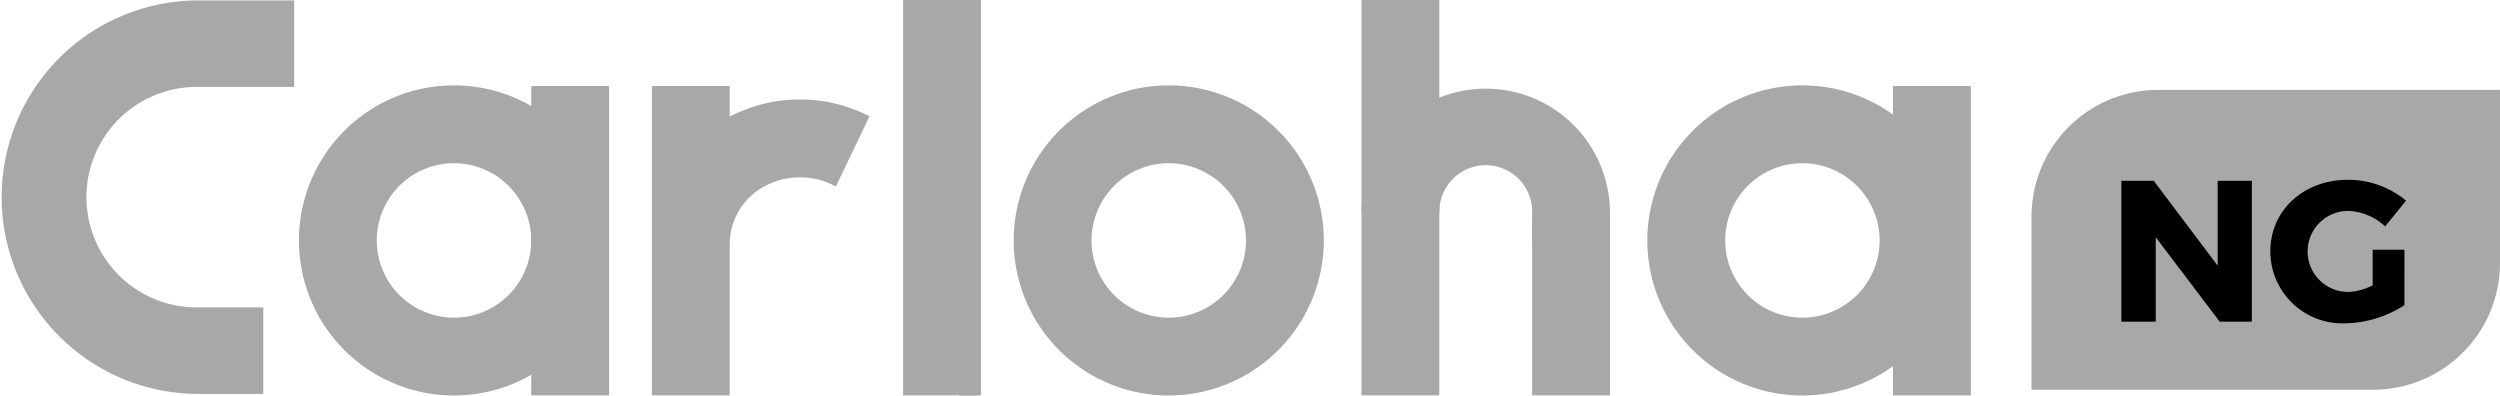
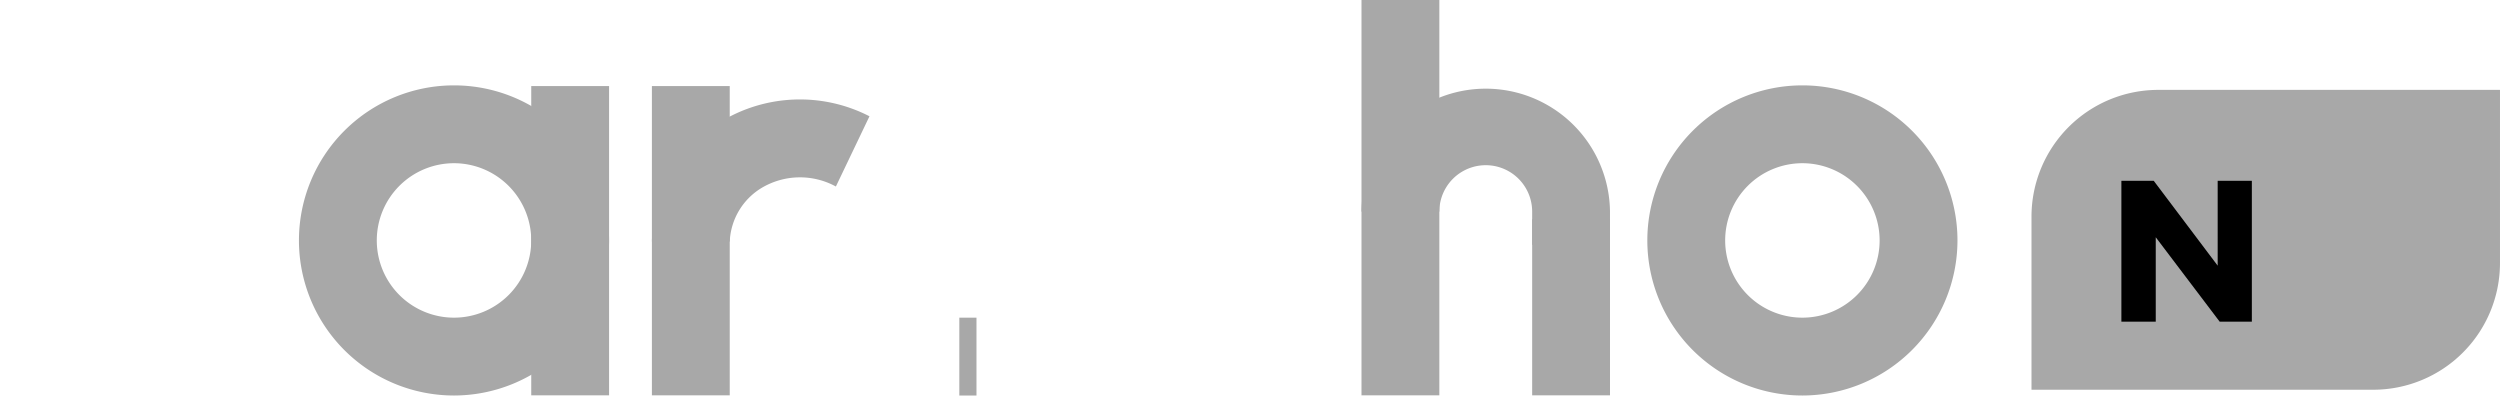
<svg xmlns="http://www.w3.org/2000/svg" width="177.501" height="28.082" viewBox="0 0 177.501 28.082">
  <defs>
    <style>.a{fill:#a8a8a8;}</style>
  </defs>
  <g transform="translate(-60 -59)">
    <g transform="translate(60 59)">
      <g transform="translate(71.972 6.061)">
-         <path class="a" d="M312.627,200.035a11.01,11.01,0,1,1,11.01-11.01A11.022,11.022,0,0,1,312.627,200.035Zm0-16.493a5.483,5.483,0,1,0,5.483,5.483A5.489,5.489,0,0,0,312.627,183.542Z" transform="translate(-301.617 -178.015)" />
-       </g>
+         </g>
      <g transform="translate(0 0.03)">
-         <path class="a" d="M81.182,186.305a13.969,13.969,0,0,1,0-27.937H88.1v6.141h-6.92a7.828,7.828,0,0,0,0,15.656h4.726v6.141H81.182Z" transform="translate(-67.214 -158.368)" />
-       </g>
+         </g>
      <g transform="translate(46.285 6.11)">
        <rect class="a" width="5.527" height="21.96" transform="translate(0 0)" />
      </g>
      <g transform="translate(64.12)">
-         <rect class="a" width="5.527" height="28.071" />
        <g transform="translate(3.992 22.555)">
          <rect class="a" width="1.218" height="5.527" />
        </g>
      </g>
      <g transform="translate(46.285 7.065)">
        <path class="a" d="M223.484,191.367h-5.527a10.19,10.19,0,0,1,4.836-8.481,10.8,10.8,0,0,1,10.612-.415l-2.385,4.986a5.32,5.32,0,0,0-5.281.105A4.689,4.689,0,0,0,223.484,191.367Z" transform="translate(-217.957 -181.28)" />
      </g>
      <g transform="translate(96.667)">
        <rect class="a" width="5.527" height="28.071" />
        <g transform="translate(12.117 15.561)">
          <rect class="a" width="5.527" height="12.51" />
        </g>
        <g transform="translate(0 6.202)">
          <path class="a" d="M399.689,189.657h-5.527v-2.362a3.295,3.295,0,1,0-6.59,0h-5.527a8.822,8.822,0,0,1,17.643,0Z" transform="translate(-382.045 -178.473)" />
        </g>
      </g>
      <g transform="translate(116.961 6.061)">
        <g transform="translate(0 0)">
          <path class="a" d="M459.149,200.035a11.01,11.01,0,1,1,11.01-11.01A11.022,11.022,0,0,1,459.149,200.035Zm0-16.493a5.483,5.483,0,1,0,5.483,5.483A5.489,5.489,0,0,0,459.149,183.542Z" transform="translate(-448.139 -178.015)" />
        </g>
        <g transform="translate(17.443 0.05)">
-           <rect class="a" width="5.527" height="21.96" />
-         </g>
+           </g>
      </g>
      <g transform="translate(21.225 6.061)">
        <path class="a" d="M147.35,200.035a11.01,11.01,0,1,1,11.01-11.01A11.022,11.022,0,0,1,147.35,200.035Zm0-16.493a5.483,5.483,0,1,0,5.483,5.483A5.489,5.489,0,0,0,147.35,183.542Z" transform="translate(-136.34 -178.015)" />
      </g>
      <g transform="translate(37.718 6.11)">
        <rect class="a" width="5.527" height="21.96" transform="translate(0 0)" />
      </g>
    </g>
    <g transform="translate(204.237 65.382)">
      <path class="a" d="M9,0H33.263a0,0,0,0,1,0,0V12.289a9,9,0,0,1-9,9H0a0,0,0,0,1,0,0V9A9,9,0,0,1,9,0Z" />
      <g transform="translate(6.382 6.382)">
        <path d="M193.548,116.4l4.539,6.023V116.4h2.426V126.4h-2.284l-4.539-5.994V126.4H191.25V116.4Z" transform="translate(-191.25 -116.325)" />
-         <path d="M243.268,121.061h2.255V125a8.016,8.016,0,0,1-4.168,1.285,5.119,5.119,0,0,1-5.352-5.11c0-2.912,2.355-5.081,5.524-5.081a6.436,6.436,0,0,1,4.111,1.484l-1.485,1.827a4.046,4.046,0,0,0-2.641-1.1,2.876,2.876,0,0,0,.029,5.752,4.092,4.092,0,0,0,1.727-.471Z" transform="translate(-225.427 -116.094)" />
      </g>
    </g>
  </g>
</svg>